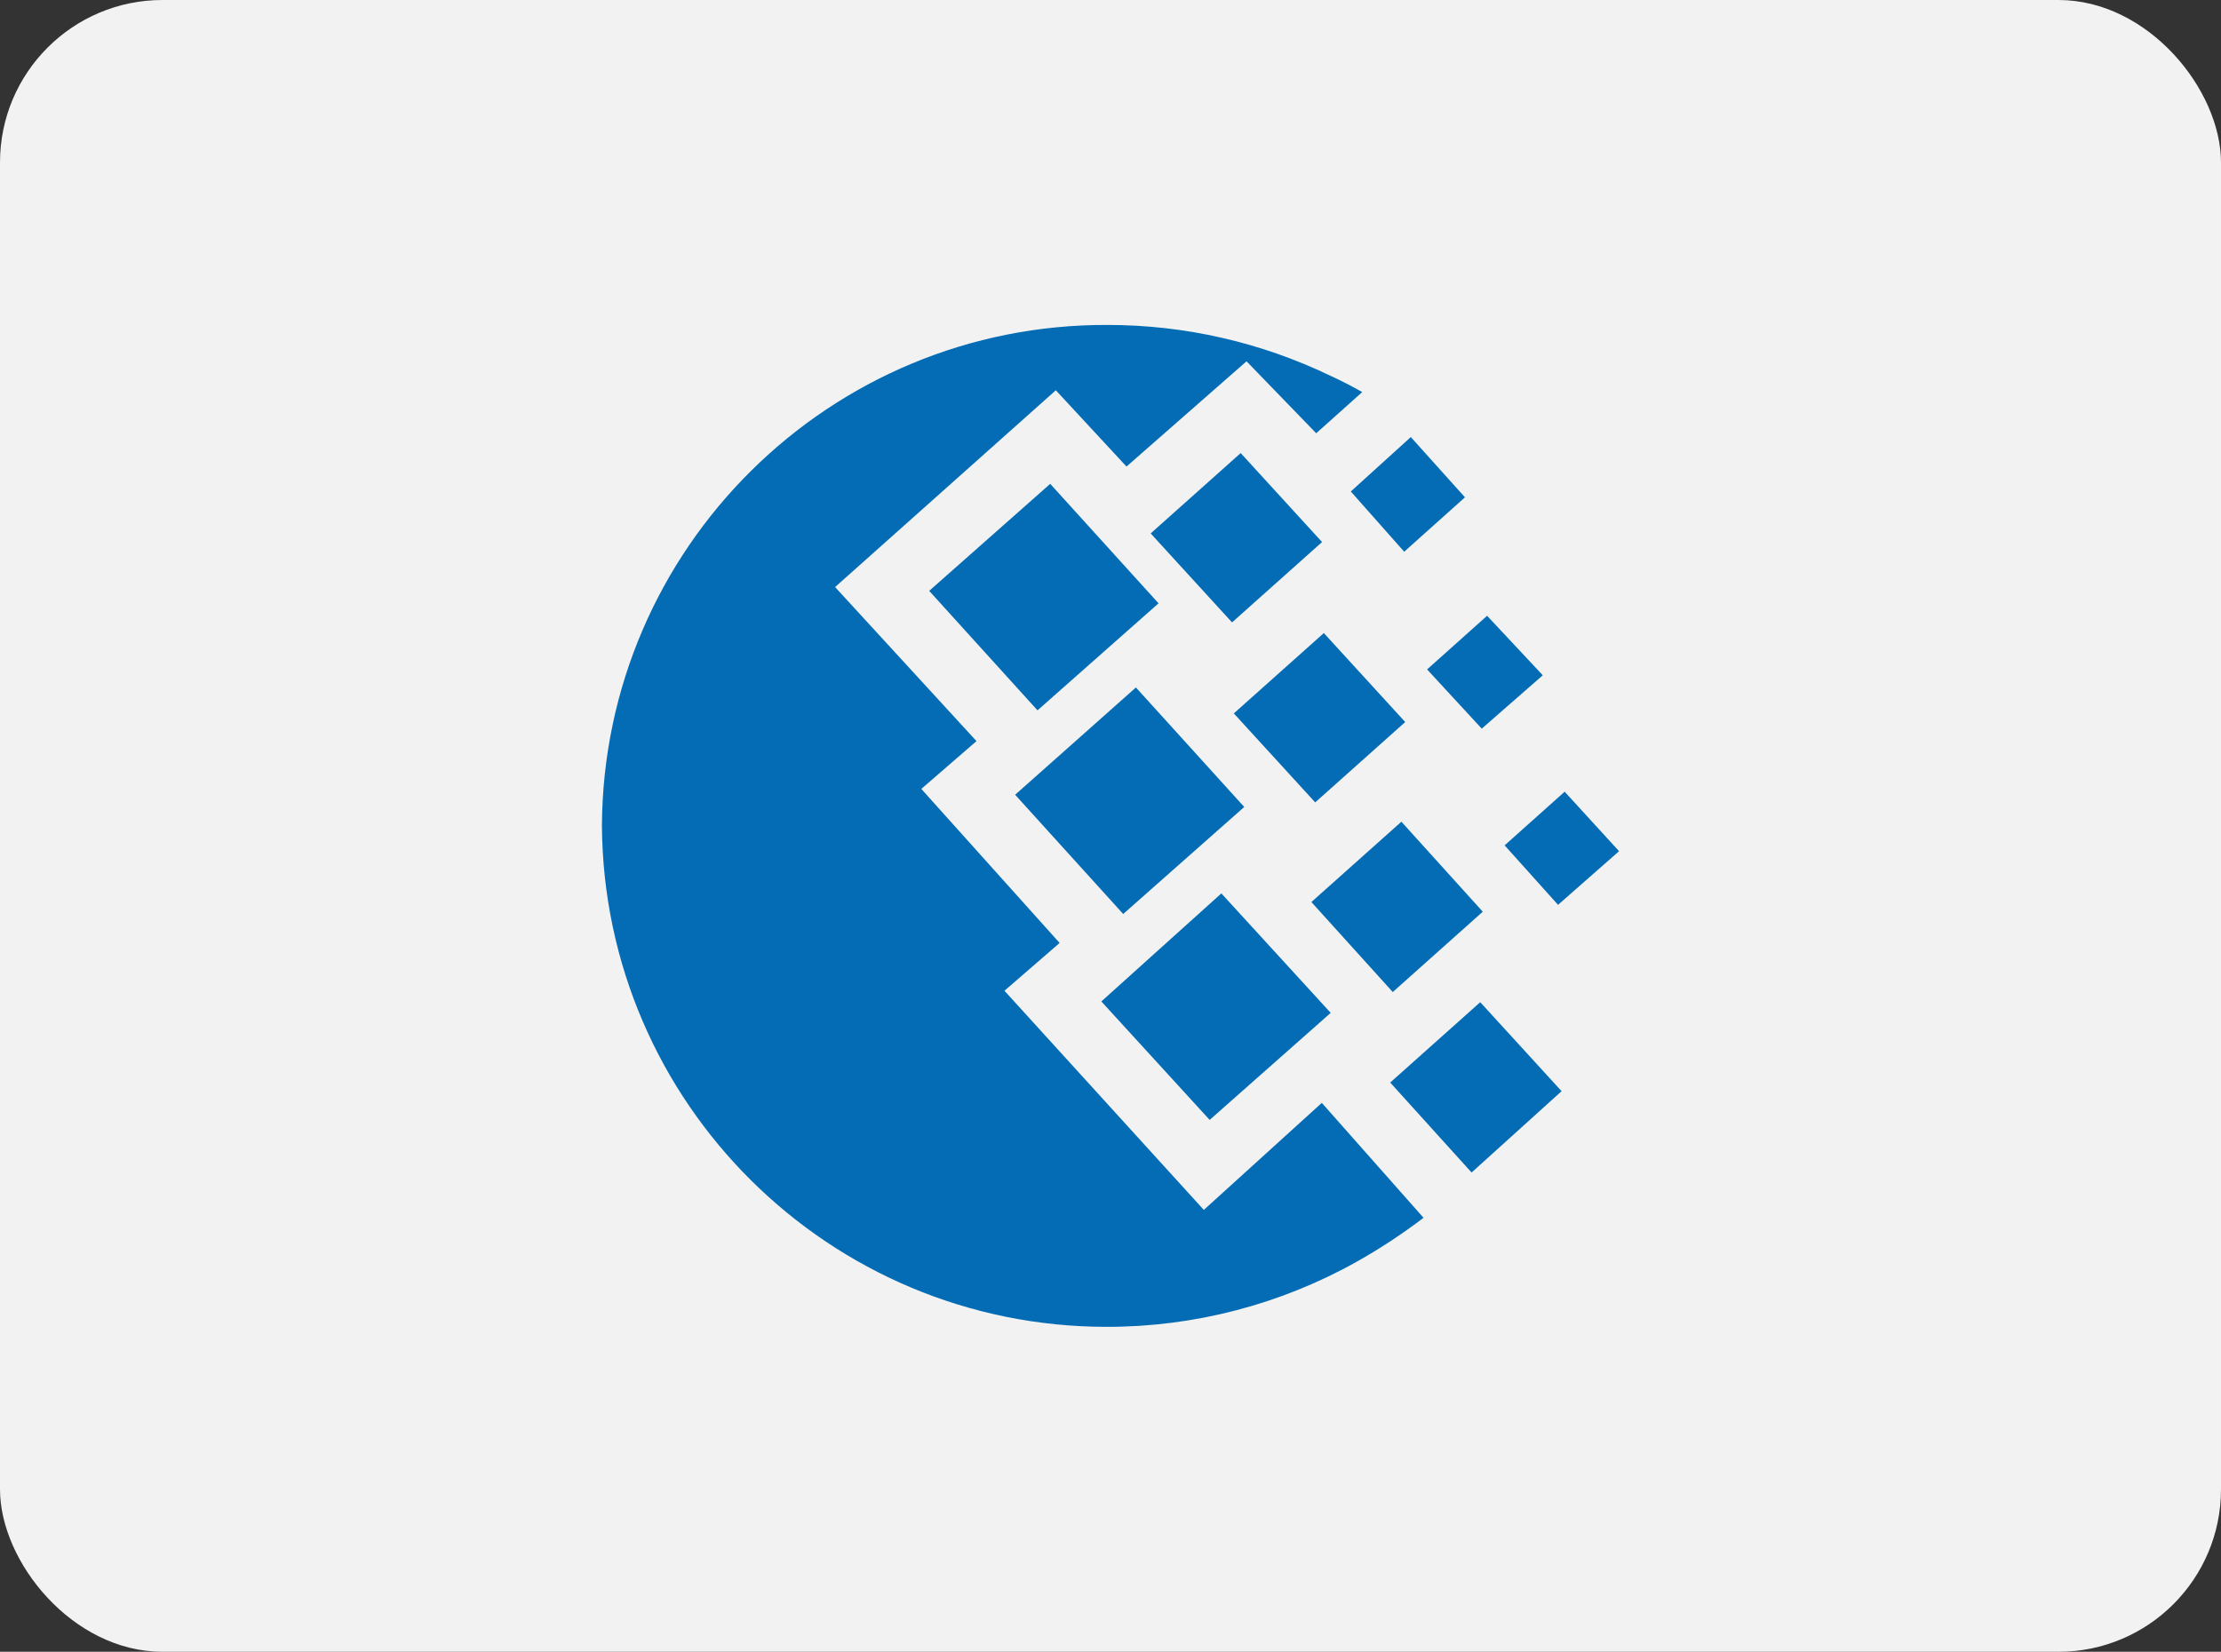
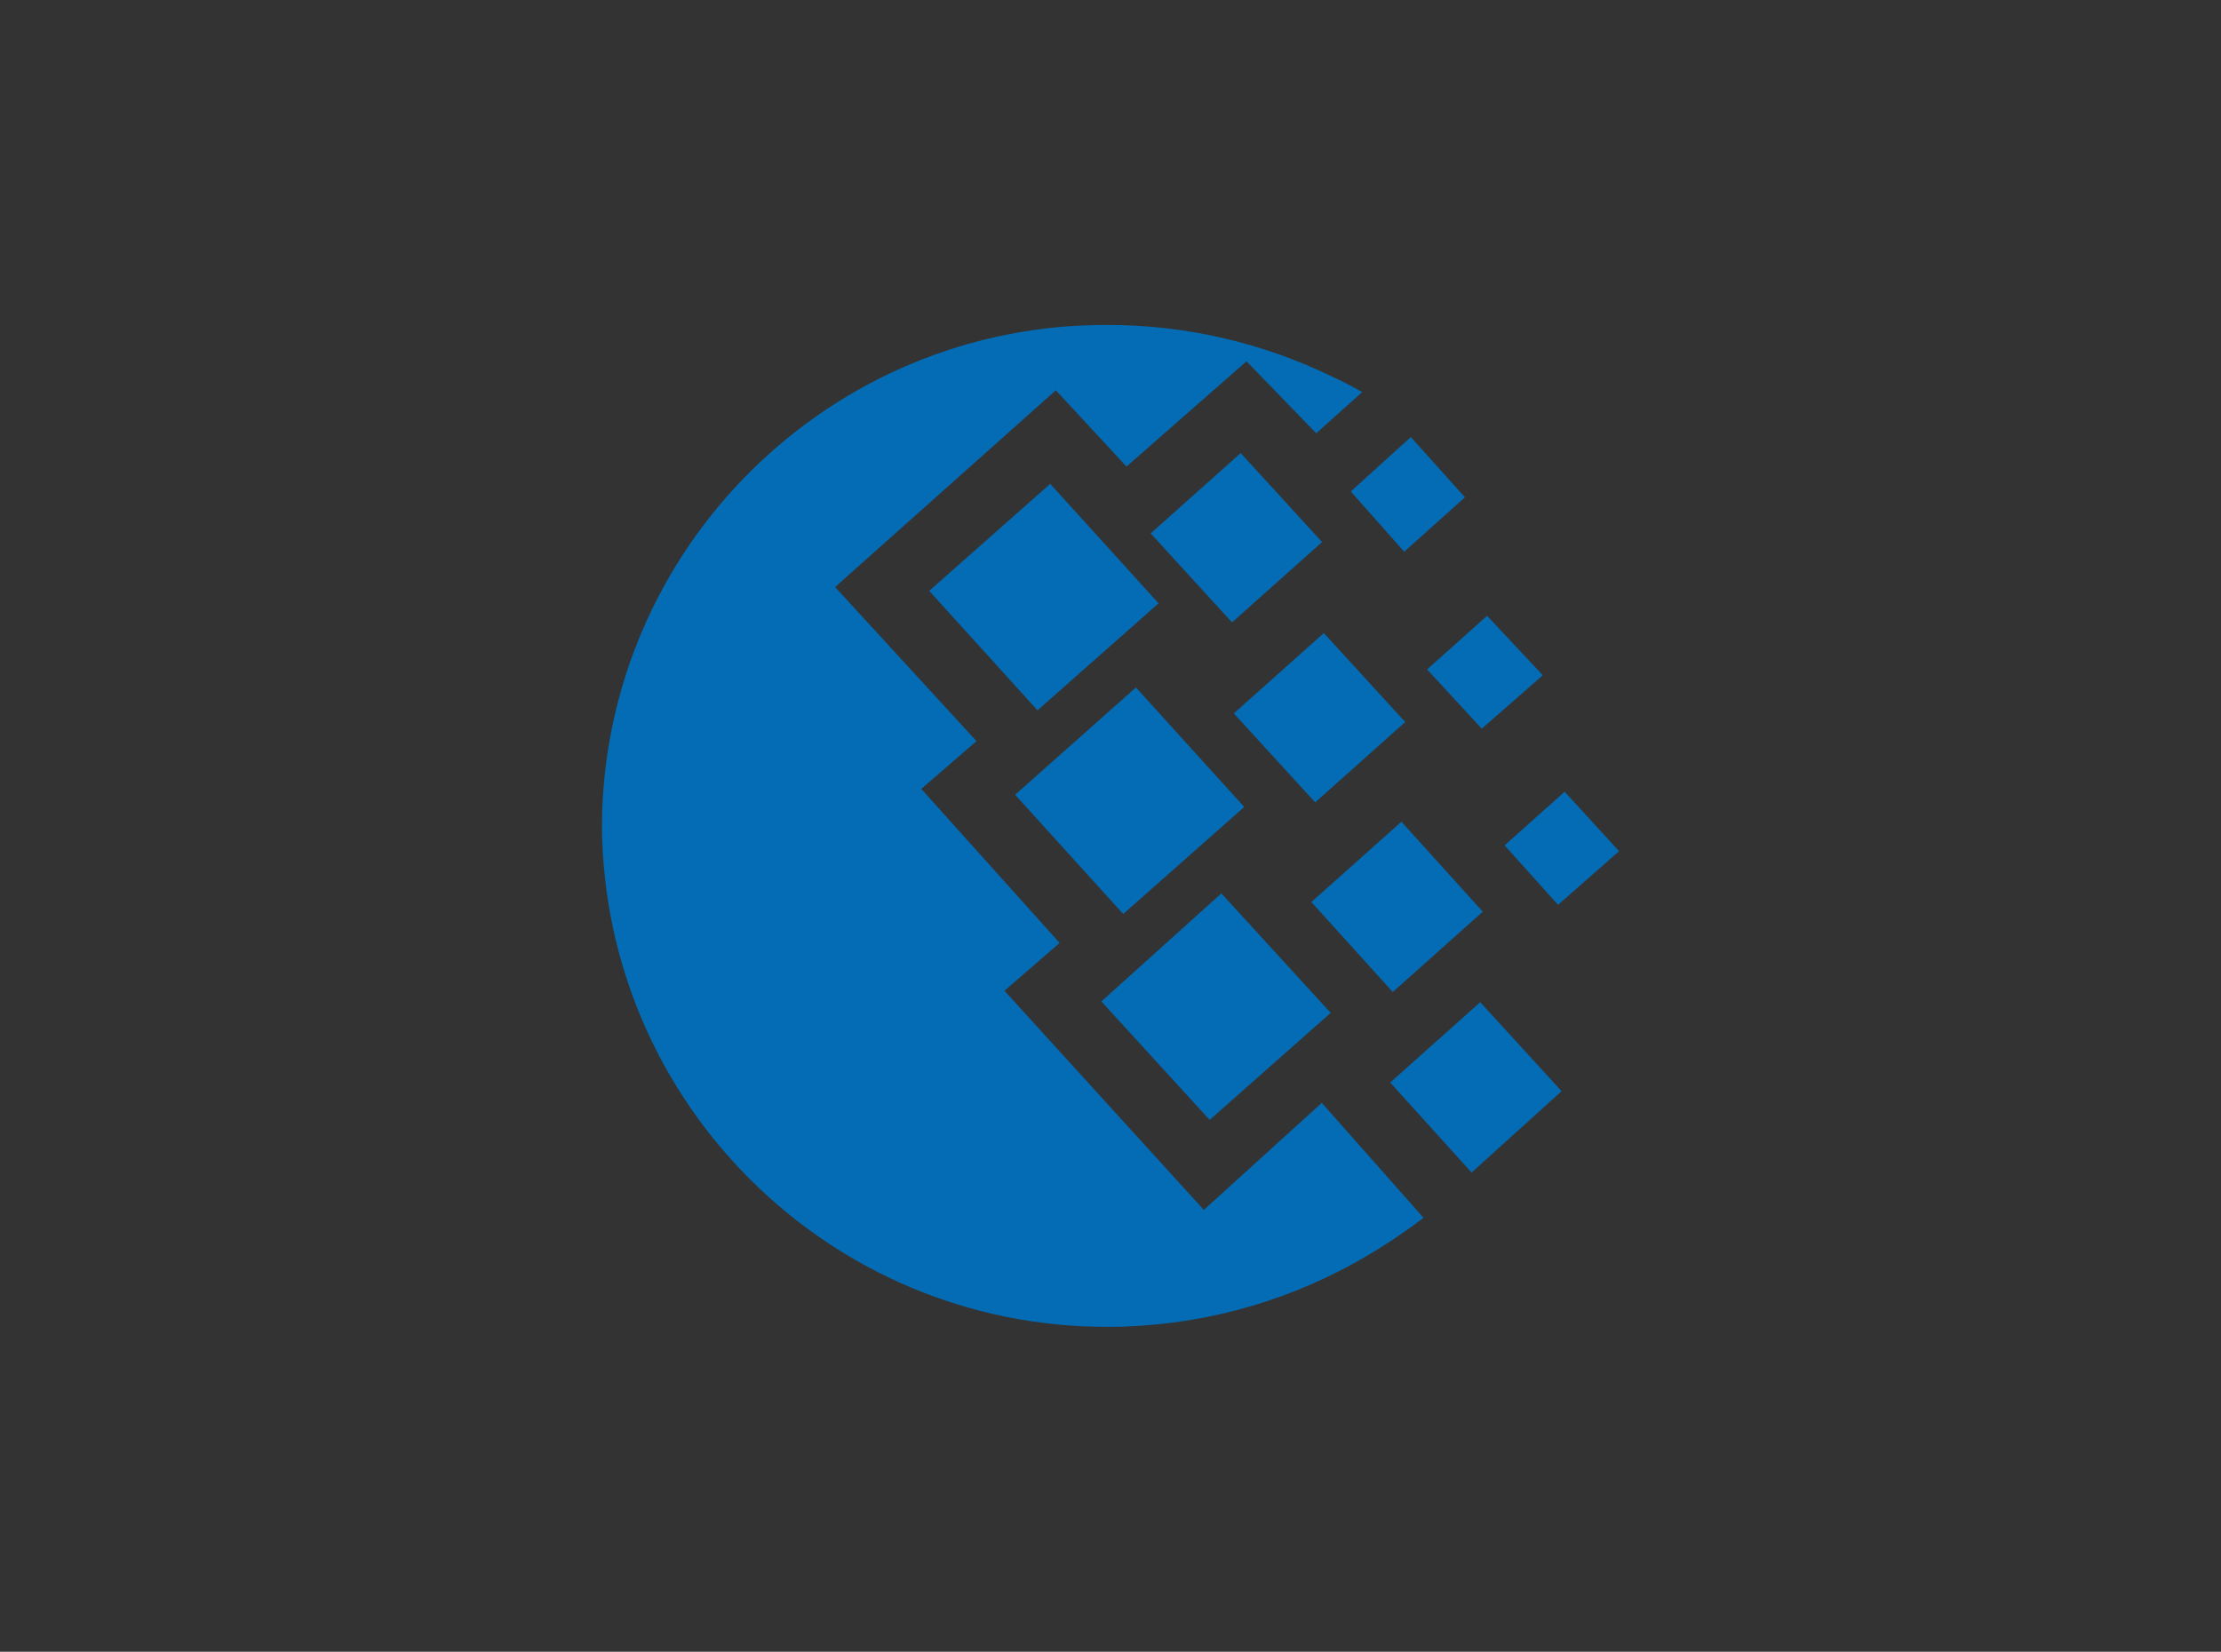
<svg xmlns="http://www.w3.org/2000/svg" width="164px" height="122px" viewBox="0 0 164 122" version="1.1">
  <rect x="0" y="0" width="164" height="122" fill="#333333" stroke="none" />
  <title>webmoney</title>
  <g id="webmoney" stroke="none" stroke-width="1" fill="none" fill-rule="evenodd">
-     <rect id="bg" fill="#F2F2F2" x="0" y="0" width="164" height="122" rx="12" />
    <g id="logo" transform="translate(44.446, 24)" fill="#036CB5" fill-rule="nonzero">
-       <path d="M37.366,0 C43.055,0.003 48.67,1.287 53.795,3.756 C54.584,4.113 55.373,4.526 56.143,4.958 L52.744,8 L47.599,2.686 L38.736,10.459 L33.517,4.826 L17.218,19.36 L27.658,30.738 L23.584,34.268 L33.798,45.647 L29.724,49.177 L44.445,65.363 L53.157,57.458 L60.668,65.945 C59.099,67.141 57.449,68.227 55.729,69.193 C50.096,72.349 43.747,74.004 37.291,74 C16.801,74.011 0.145,57.48 0,36.991 C0.114,16.462 16.837,-0.093 37.366,0 L37.366,0 Z M30.512,34.7 L39.431,26.776 L47.43,35.602 L38.492,43.507 L30.512,34.7 Z M36.878,49.966 L45.74,41.986 L53.814,50.811 L44.876,58.716 L36.878,49.966 Z M24.166,19.641 L33.103,11.736 L41.102,20.561 L32.165,28.466 L24.166,19.641 Z M40.52,15.398 L47.167,9.464 L53.176,16.036 L46.529,21.97 L40.52,15.398 Z M52.387,42.624 L59.034,36.691 L65.043,43.338 L58.396,49.271 L52.387,42.624 Z M58.208,55.956 L64.855,50.022 L70.863,56.594 L64.217,62.602 L58.208,55.956 Z M60.931,25.443 L65.362,21.481 L69.474,25.875 L64.968,29.818 L60.931,25.443 Z M55.298,12.3 L59.729,8.281 L63.728,12.731 L59.241,16.75 L55.298,12.3 Z M66.657,38.437 L71.089,34.475 L75.107,38.869 L70.601,42.831 L66.657,38.437 Z M46.66,28.692 L53.307,22.758 L59.316,29.33 L52.669,35.264 L46.66,28.692 Z" id="Combined-Shape" />
+       <path d="M37.366,0 C43.055,0.003 48.67,1.287 53.795,3.756 C54.584,4.113 55.373,4.526 56.143,4.958 L52.744,8 L47.599,2.686 L38.736,10.459 L33.517,4.826 L17.218,19.36 L27.658,30.738 L23.584,34.268 L33.798,45.647 L29.724,49.177 L44.445,65.363 L53.157,57.458 L60.668,65.945 C59.099,67.141 57.449,68.227 55.729,69.193 C50.096,72.349 43.747,74.004 37.291,74 C16.801,74.011 0.145,57.48 0,36.991 C0.114,16.462 16.837,-0.093 37.366,0 L37.366,0 Z M30.512,34.7 L39.431,26.776 L47.43,35.602 L38.492,43.507 L30.512,34.7 Z M36.878,49.966 L45.74,41.986 L53.814,50.811 L44.876,58.716 L36.878,49.966 Z M24.166,19.641 L33.103,11.736 L41.102,20.561 L32.165,28.466 L24.166,19.641 Z M40.52,15.398 L47.167,9.464 L53.176,16.036 L46.529,21.97 L40.52,15.398 Z M52.387,42.624 L59.034,36.691 L65.043,43.338 L58.396,49.271 L52.387,42.624 Z M58.208,55.956 L64.855,50.022 L70.863,56.594 L64.217,62.602 L58.208,55.956 Z M60.931,25.443 L65.362,21.481 L69.474,25.875 L64.968,29.818 L60.931,25.443 Z M55.298,12.3 L59.729,8.281 L63.728,12.731 L59.241,16.75 L55.298,12.3 M66.657,38.437 L71.089,34.475 L75.107,38.869 L70.601,42.831 L66.657,38.437 Z M46.66,28.692 L53.307,22.758 L59.316,29.33 L52.669,35.264 L46.66,28.692 Z" id="Combined-Shape" />
    </g>
  </g>
</svg>